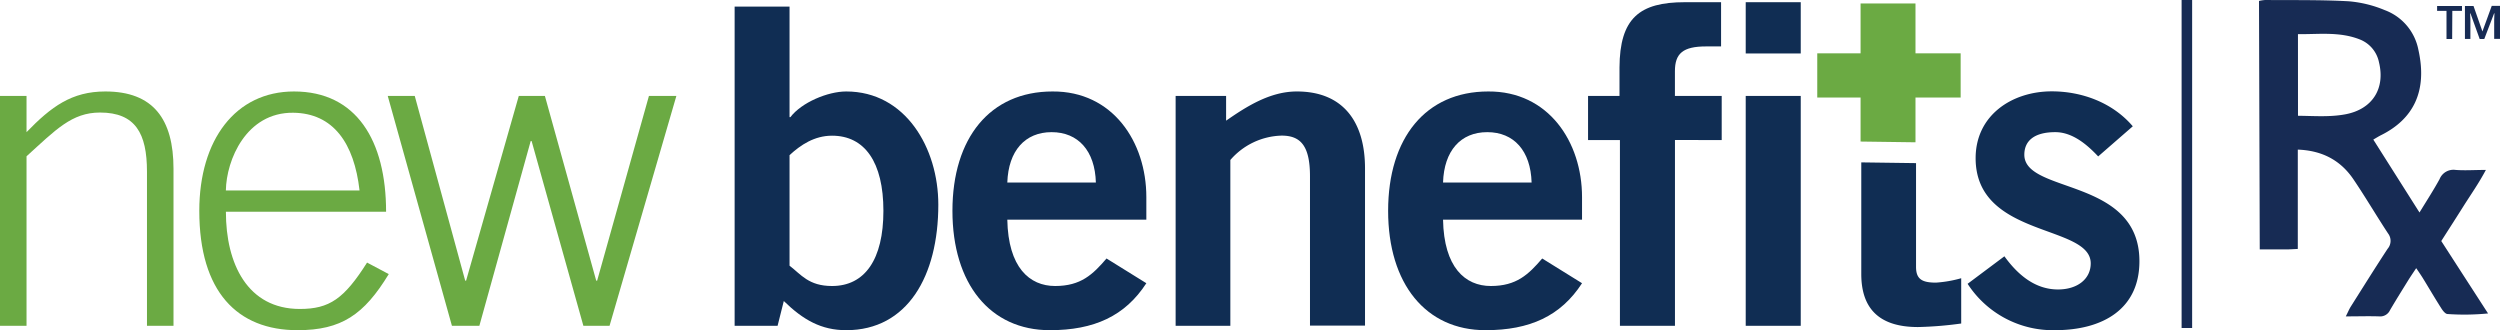
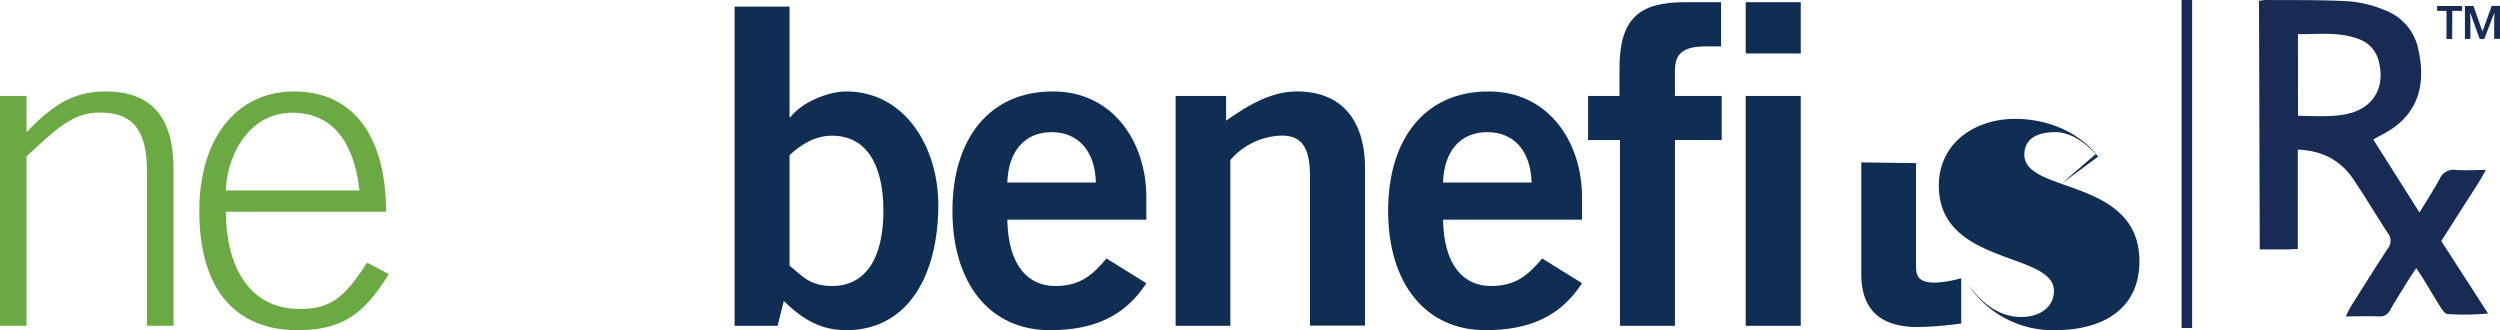
<svg xmlns="http://www.w3.org/2000/svg" id="Layer_1" data-name="Layer 1" viewBox="0 0 636 84">
  <defs>
    <style>.cls-1{fill:#6baa43;}.cls-2{fill:#102d53;}.cls-3{fill:#172b54;}</style>
  </defs>
  <path class="cls-1" d="M0,82.88V24.4H6.75v9.22c6.31-6.51,11.5-10.35,20.05-10.35,12.16,0,17.34,7,17.34,19.69V82.88H37.39V43.63c0-9.67-2.93-15-11.94-15-7.2,0-11.26,4.38-18.7,11.13V82.88Z" transform="translate(0 0)" />
  <path class="cls-1" d="M91.47,48.46c-1.36-12-6.65-19.67-16.89-19.78-11.94-.11-17,12-17.12,19.78Zm-34,5.41C57.46,67.14,63,78.6,76.27,78.6c7.54,0,11.26-2.57,17.11-11.8l5.52,2.93C92.6,80.07,86.85,84,75.7,84c-15.32,0-25-9.78-25-30.36,0-18.1,9.23-30.37,24.1-30.37,15.88,0,23.42,12.49,23.42,30.6Z" transform="translate(0 0)" />
-   <polygon class="cls-1" points="98.64 24.4 105.51 24.4 118.35 71.41 118.57 71.41 131.98 24.4 138.62 24.4 151.68 71.41 151.91 71.41 165.09 24.4 172.07 24.4 155.07 82.88 148.41 82.88 135.24 35.88 135.01 35.88 121.95 82.88 114.97 82.88 98.64 24.4 98.64 24.4" />
  <path class="cls-2" d="M200.86,67.59c2.93,2.24,4.85,5.17,10.81,5.17,8.34,0,13.07-6.75,13.07-19.12S220,34.52,211.67,34.52c-4.5,0-8,2.36-10.81,4.95V67.59Zm-14-65.91h14V29.8h.22c2.82-3.71,9.47-6.53,14.2-6.53,15.09,0,23.43,14.4,23.43,28.79,0,18.23-7.89,31.94-23.43,31.94-6.31,0-10.93-2.59-15.88-7.42l-1.58,6.3H186.89V1.68Z" transform="translate(0 0)" />
  <path class="cls-2" d="M278.79,46.44c-.22-8.09-4.51-12.82-11.26-12.82s-11,4.73-11.27,12.82Zm-22.53,9.45c.23,12.14,5.63,16.87,12.17,16.87s9.58-2.93,13.07-7l10.13,6.29C286.22,80.4,278.34,84,267.08,84c-15.2,0-24.78-11.8-24.78-30.36s9.58-30.37,25.46-30.37c15.31-.1,23.87,12.82,23.87,26.88v5.74Z" transform="translate(0 0)" />
  <path class="cls-2" d="M299.08,82.88V24.4h12.84v6.3c5.17-3.59,11.15-7.43,18-7.43,11.71,0,17.34,7.65,17.34,19.57v40h-14v-38c0-7.86-2.47-10.34-7.21-10.34A17.84,17.84,0,0,0,313,40.7V82.88Z" transform="translate(0 0)" />
  <path class="cls-2" d="M389.64,46.44c-.23-8.09-4.51-12.82-11.28-12.82s-11,4.73-11.25,12.82Zm-22.53,9.45c.22,12.14,5.62,16.87,12.16,16.87s9.57-2.93,13.07-7l10.13,6.29C397.06,80.4,389.18,84,377.92,84c-15.2,0-24.78-11.8-24.78-30.36s9.58-30.37,25.46-30.37c15.31-.1,23.87,12.82,23.87,26.88v5.74Z" transform="translate(0 0)" />
  <path class="cls-2" d="M458.11,82.88h-14V24.4h14V82.88Zm-14-69.27V.56h14V13.61Zm-18,22V82.88h-14V35.64h-8.11V24.4h8V17.2C412.05,4.61,417.12.56,428.6.56h9.24V11.81H434c-5.86,0-7.9,1.8-7.9,6.29v6.3H438V35.64Z" transform="translate(0 0)" />
-   <path class="cls-2" d="M533.79,39.81c-2.81-3-6.53-6.19-10.92-6.19-5.41,0-7.88,2.25-7.88,5.74,0,10,29.28,5.74,29.28,27.1C544.27,78.6,535,84,522.75,84a25.86,25.86,0,0,1-22.19-11.8l9.36-7c3.26,4.51,7.66,8.44,13.63,8.44,5,0,8.33-2.7,8.33-6.64,0-10-29.28-6.41-29.28-26.76,0-10.91,9.23-17,19.37-17,7.77,0,15.54,2.93,20.61,8.89l-8.79,7.65Z" transform="translate(0 0)" />
+   <path class="cls-2" d="M533.79,39.81c-2.81-3-6.53-6.19-10.92-6.19-5.41,0-7.88,2.25-7.88,5.74,0,10,29.28,5.74,29.28,27.1C544.27,78.6,535,84,522.75,84a25.86,25.86,0,0,1-22.19-11.8c3.26,4.51,7.66,8.44,13.63,8.44,5,0,8.33-2.7,8.33-6.64,0-10-29.28-6.41-29.28-26.76,0-10.91,9.23-17,19.37-17,7.77,0,15.54,2.93,20.61,8.89l-8.79,7.65Z" transform="translate(0 0)" />
  <path class="cls-2" d="M487.44,41.5V67.9c0,3.15,1.57,4,5.07,4a30.83,30.83,0,0,0,6.42-1.12V82.3a93.51,93.51,0,0,1-11,.9c-10.36,0-14.42-5.18-14.42-13.5V41.31l14,.19Z" transform="translate(0 0)" />
-   <polygon class="cls-1" points="473.33 36.01 473.33 24.81 462.31 24.81 462.31 13.56 473.33 13.56 473.33 0.88 487.3 0.88 487.3 13.56 498.79 13.56 498.79 24.81 487.3 24.81 487.3 36.2 473.33 36.01 473.33 36.01" />
  <path class="cls-3" d="M623.83,9.92h-1.44V2.76H620V1.52h6.33V2.76h-2.46Zm7,0-2.34-6.51h-.09l.07,1.5v5h-1.39V1.52h2.18L631.53,8l2.37-6.51H636v8.4h-1.48V5l.07-1.6h-.09L632,9.92Z" transform="translate(0 0)" />
  <path class="cls-3" d="M557.68,83.44H555V0h2.68Z" transform="translate(0 0)" />
  <path class="cls-3" d="M574.69.24A10.15,10.15,0,0,1,576.28,0c7.1.06,14.2-.07,21.27.33a30.17,30.17,0,0,1,9.14,2.25,13.48,13.48,0,0,1,8.55,10.1c2.39,10.7-1.44,17.68-9.47,21.69-.59.29-1.14.64-2,1.14l11.75,18.55c1.89-3.1,3.61-5.74,5.11-8.49a3.8,3.8,0,0,1,4.08-2.34c2.37.18,4.78,0,7.7,0-1.84,3.46-3.86,6.3-5.71,9.24s-3.7,5.8-5.64,8.85c3.92,6.08,7.8,12.08,11.9,18.42a61.58,61.58,0,0,1-10.29.15c-.56,0-1.21-.84-1.59-1.44-1.6-2.5-3.1-5.07-4.65-7.6-.48-.78-1-1.54-1.75-2.63-.75,1.13-1.34,2-1.87,2.83-1.61,2.61-3.24,5.2-4.79,7.85a2.74,2.74,0,0,1-2.74,1.59c-2.68-.09-5.35,0-8.51,0,.52-1,.82-1.76,1.23-2.43,3.12-4.94,6.21-9.89,9.41-14.77a3.09,3.09,0,0,0,.12-3.89c-3-4.56-5.76-9.27-8.82-13.79-3.26-4.81-7.9-7.31-14.15-7.55V63.33c-1.32.06-2.08.12-2.84.12-2.3,0-4.6,0-6.84,0m9.73-34c4.2.05,8.1.36,12-.36,6.87-1.26,10.26-6.49,8.6-13.26a7.91,7.91,0,0,0-4.74-5.74C595.33,8,590,8.74,584.6,8.69Zm-2.89,34c-2.3,0-4.6,0-6.84,0,0-10.44-.18-58.71-.18-63.22" transform="translate(0 0)" />
</svg>